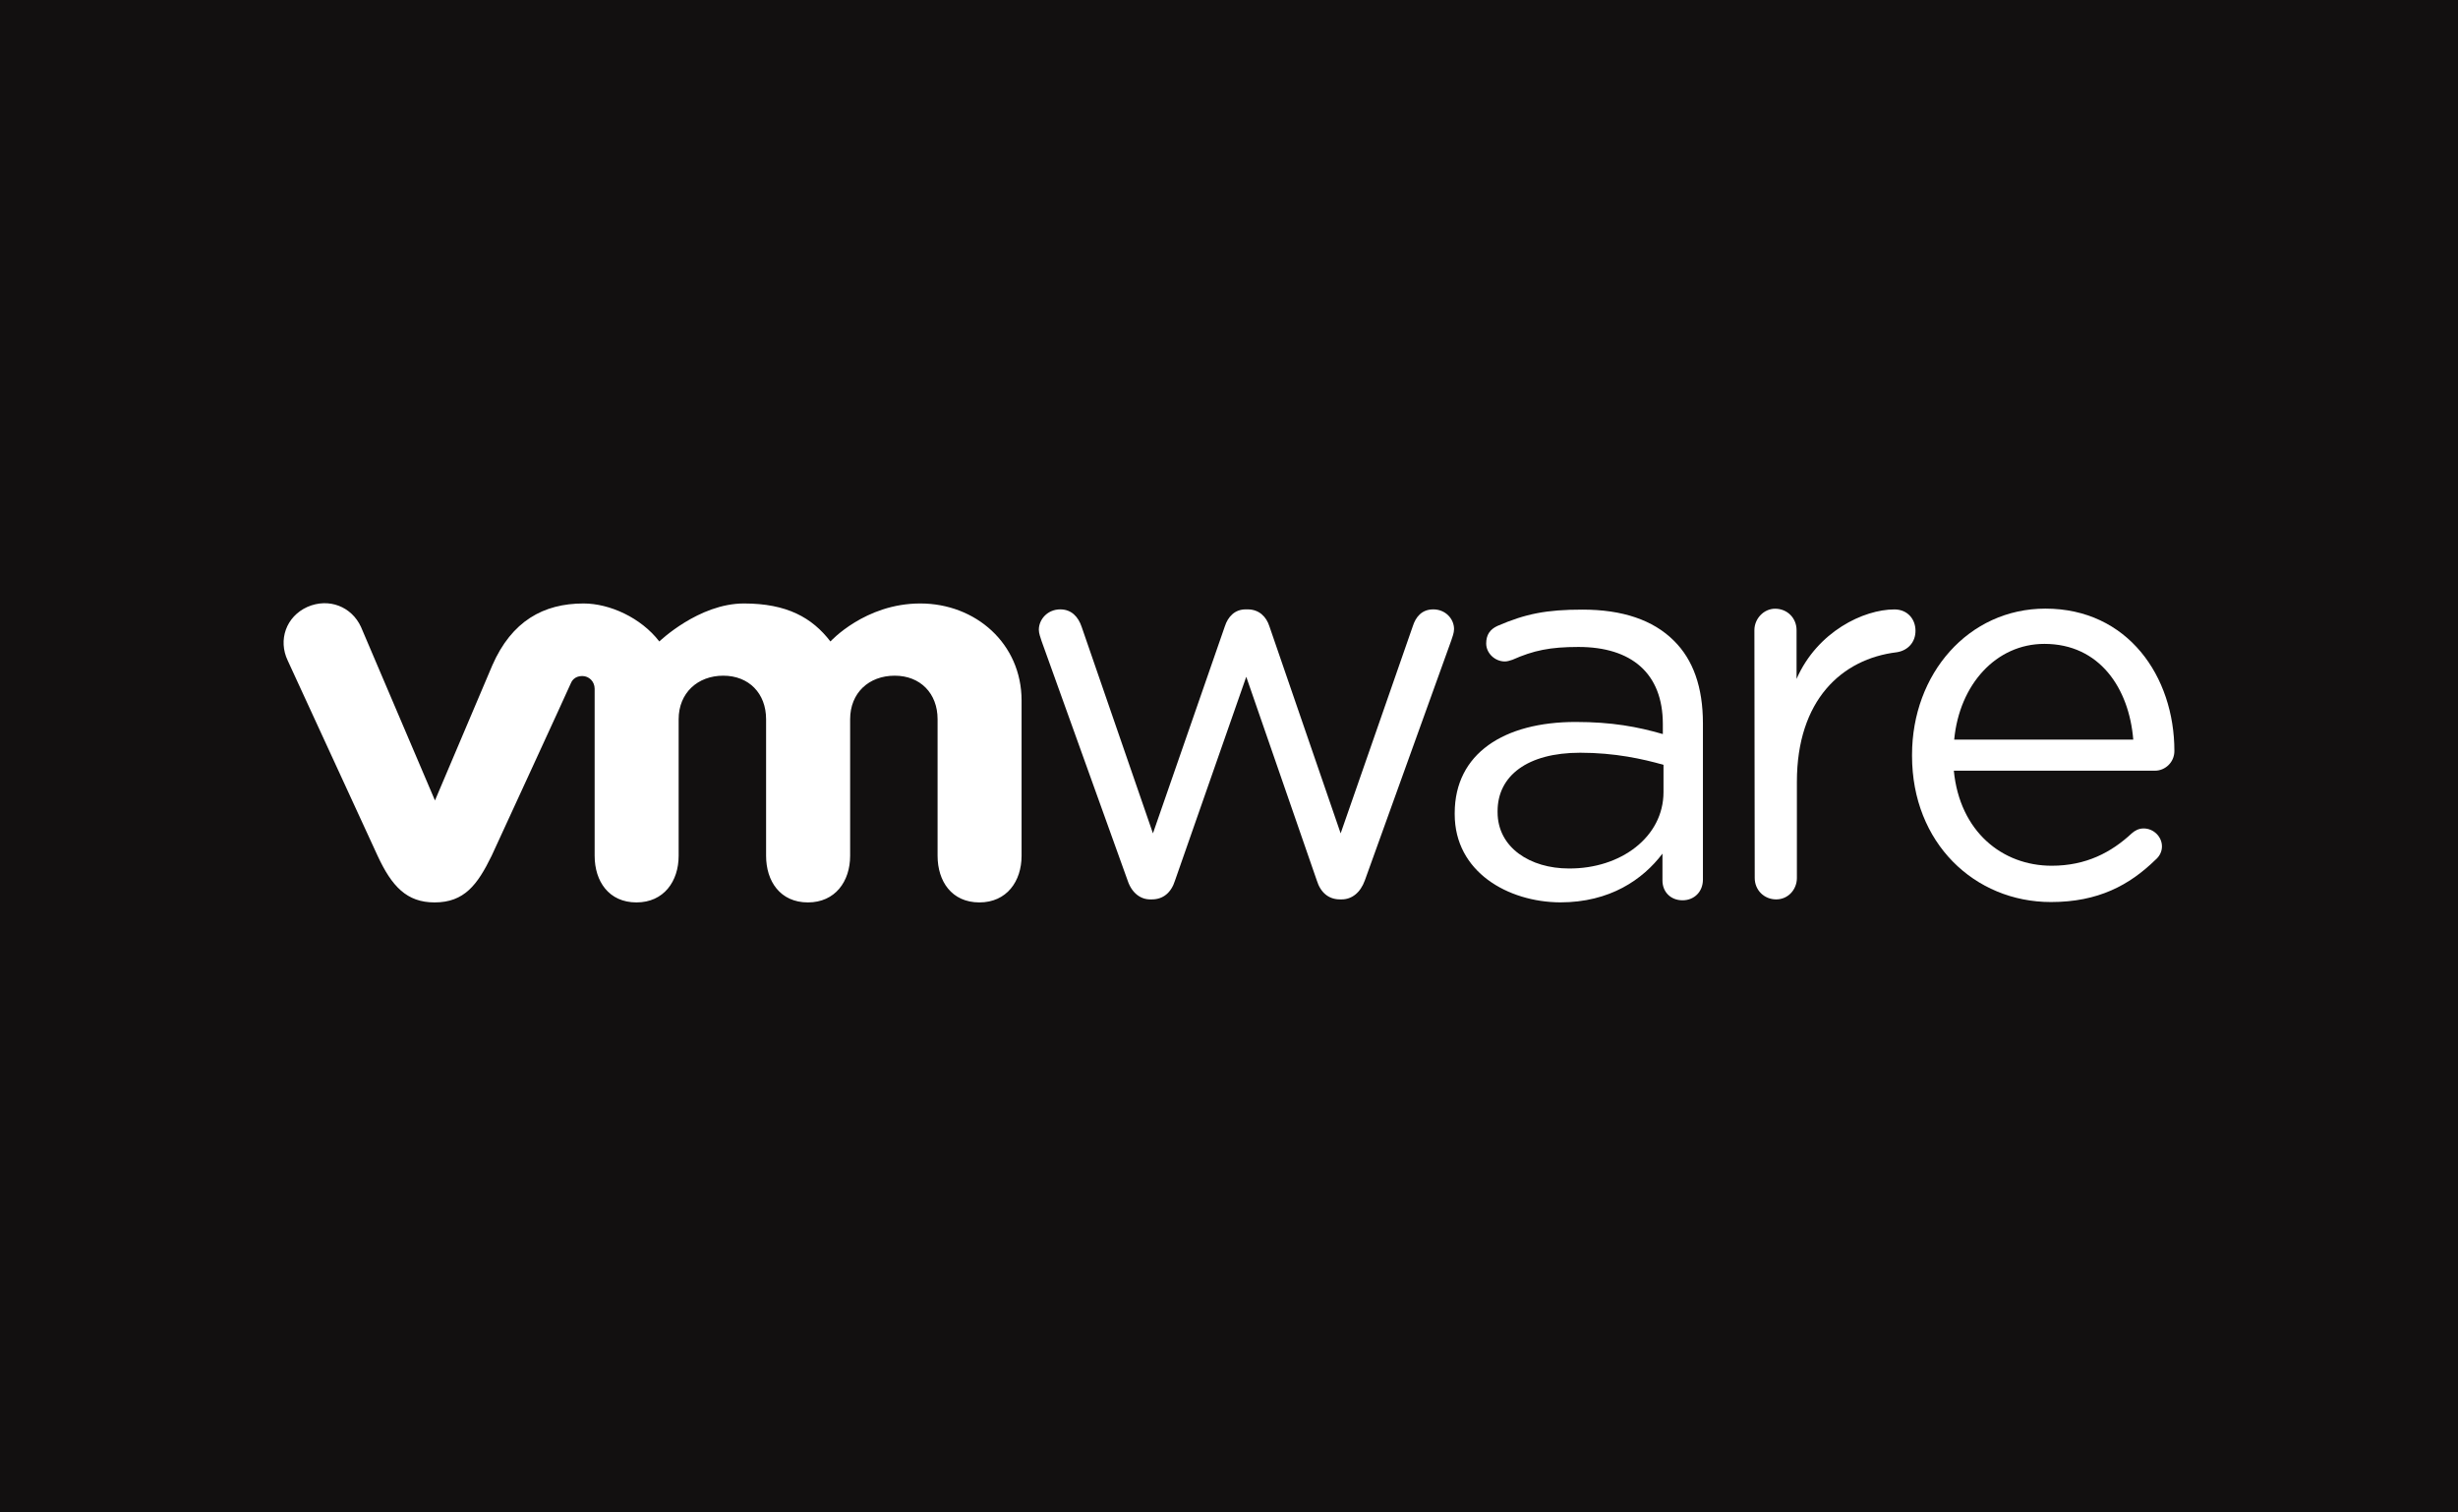
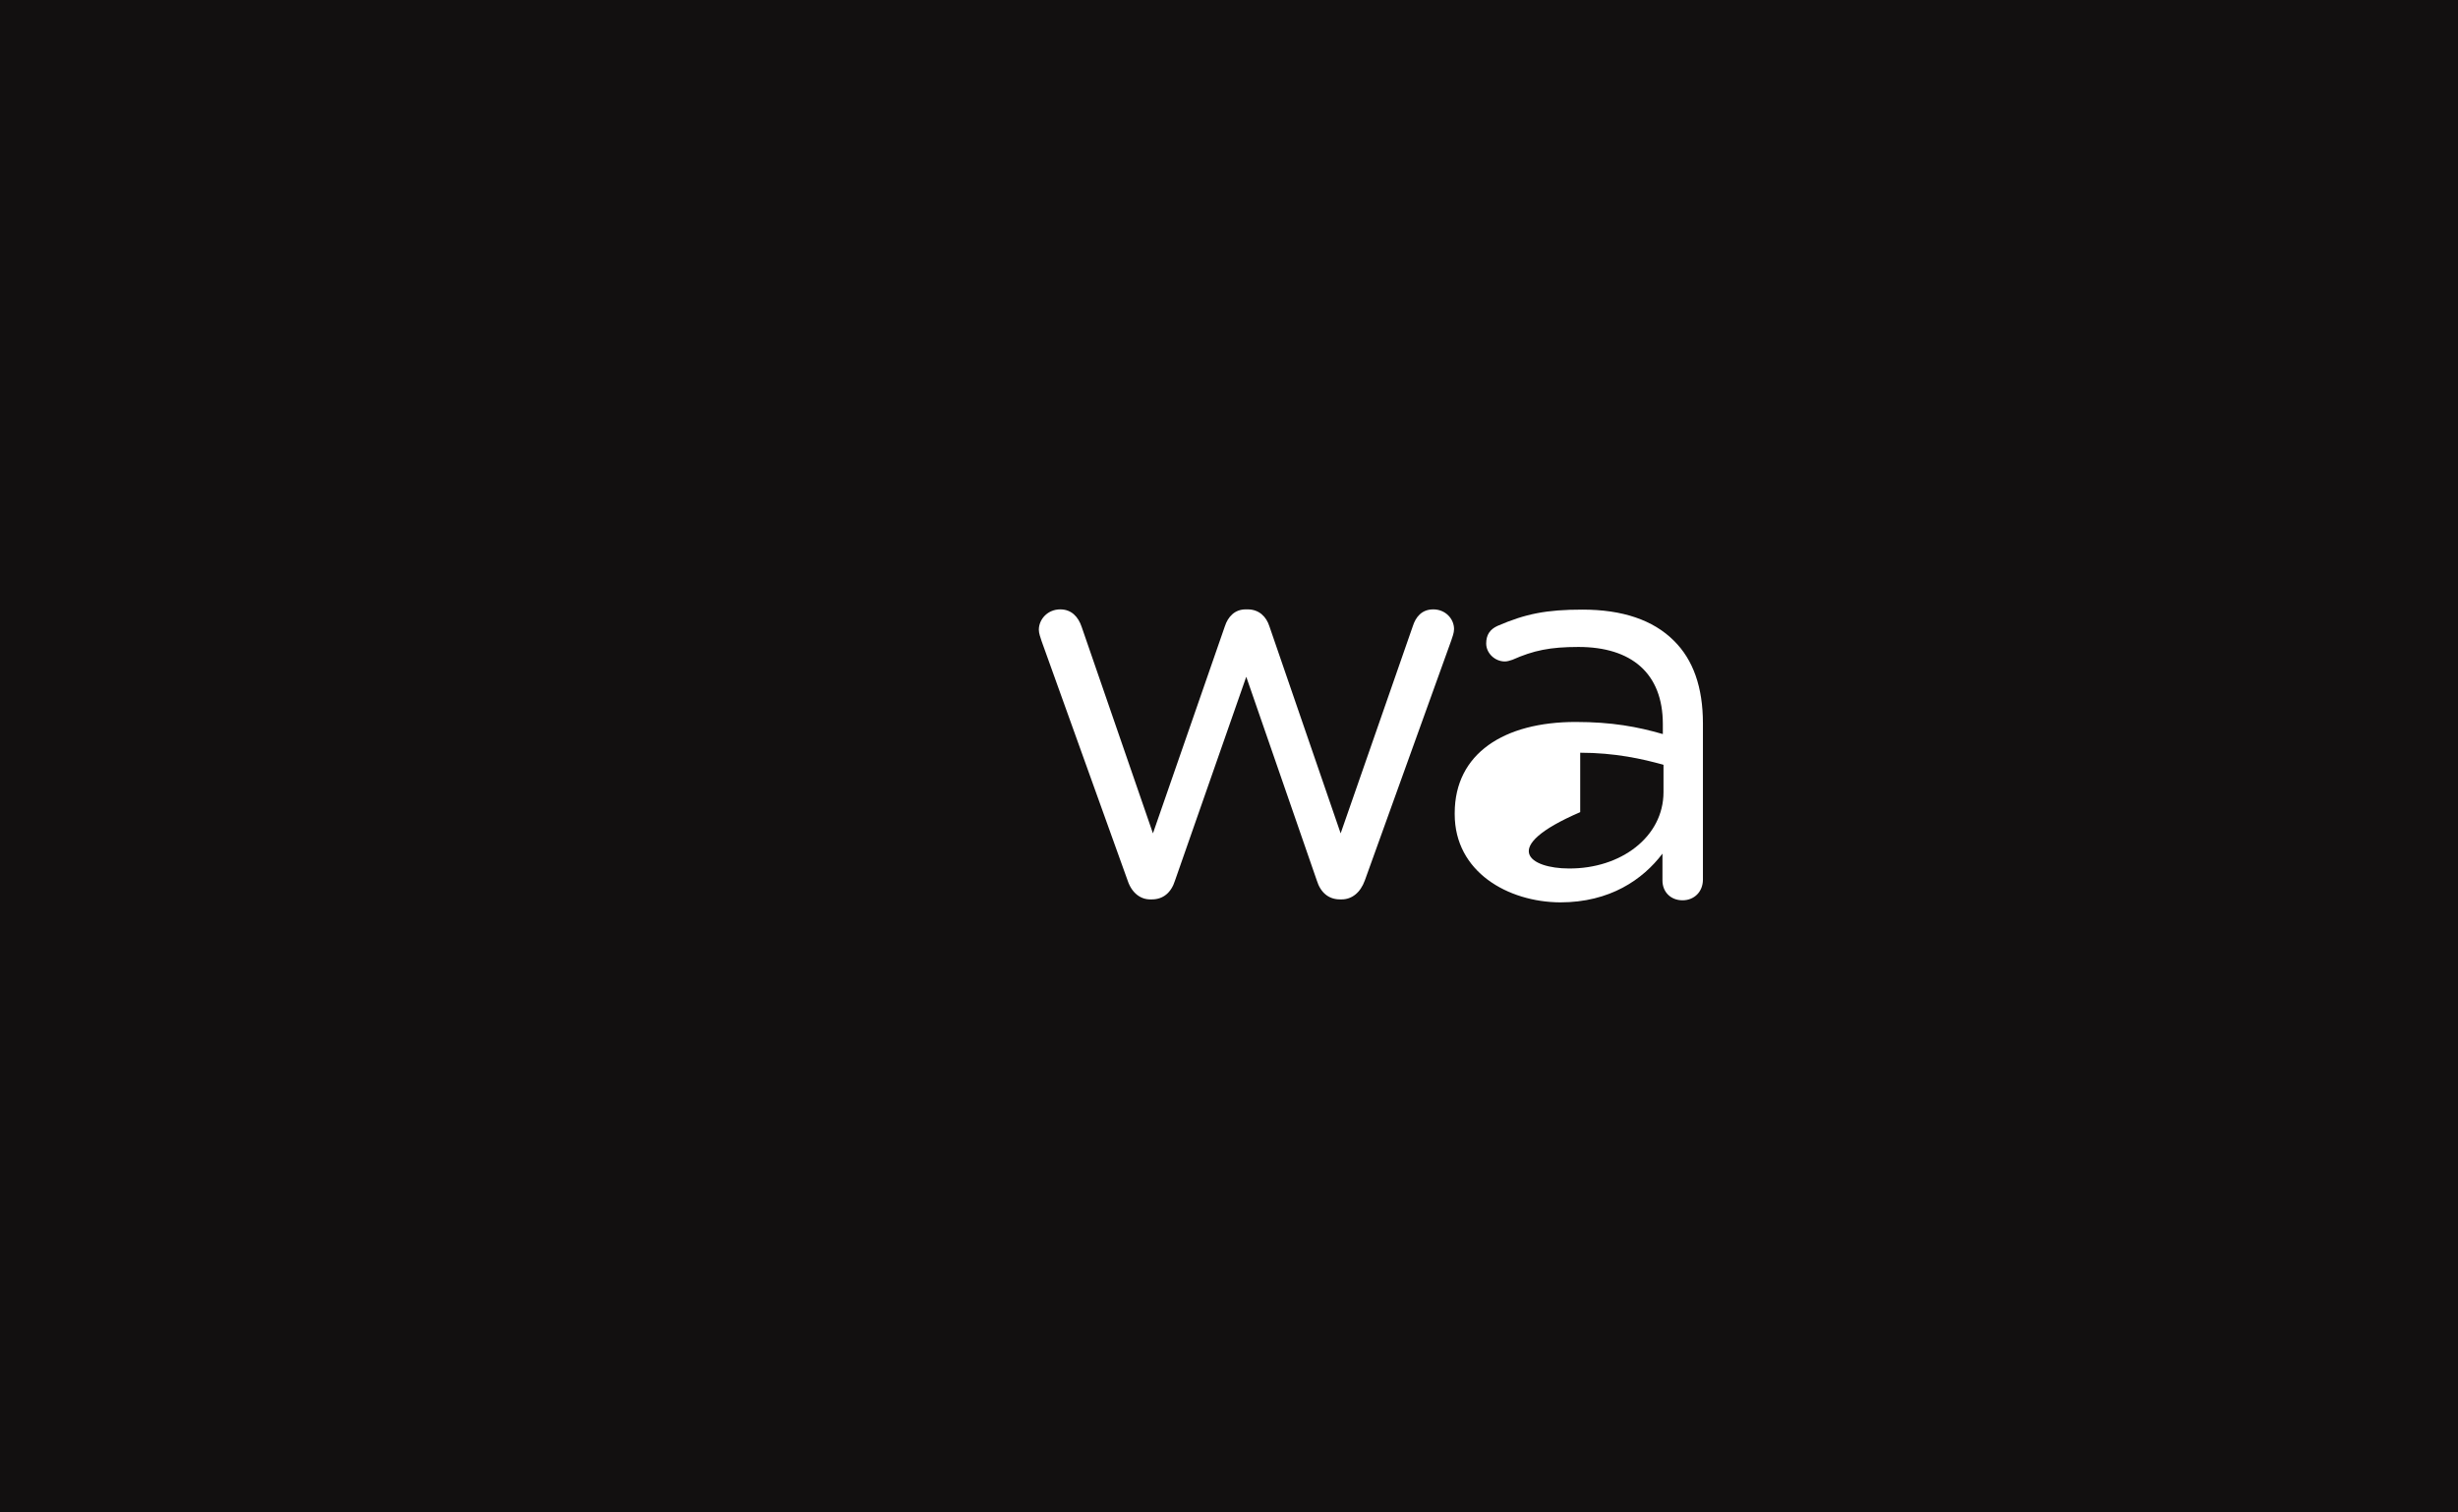
<svg xmlns="http://www.w3.org/2000/svg" width="52" height="32" viewBox="0 0 52 32" fill="none">
  <rect width="52" height="32" fill="#121010" />
  <g clip-path="url(#clip0_1629_1614)">
    <path d="M23.857 18.634L22.036 13.566C22.014 13.493 21.977 13.405 21.977 13.325C21.977 13.105 22.16 12.893 22.431 12.893C22.665 12.893 22.811 13.047 22.884 13.266L24.391 17.632L25.912 13.252C25.978 13.047 26.124 12.893 26.351 12.893H26.395C26.636 12.893 26.79 13.047 26.855 13.252L28.362 17.632L29.89 13.244C29.949 13.061 30.073 12.893 30.322 12.893C30.578 12.893 30.761 13.091 30.761 13.31C30.761 13.39 30.724 13.486 30.702 13.551L28.874 18.627C28.779 18.89 28.596 19.029 28.384 19.029H28.347C28.113 19.029 27.938 18.89 27.857 18.627L26.365 14.319L24.859 18.627C24.778 18.89 24.603 19.029 24.369 19.029H24.347C24.135 19.036 23.945 18.897 23.857 18.634Z" fill="white" />
-     <path d="M37.115 13.332C37.115 13.091 37.312 12.879 37.554 12.879C37.81 12.879 38.007 13.076 38.007 13.332V14.364C38.446 13.362 39.426 12.894 40.077 12.894C40.347 12.894 40.523 13.091 40.523 13.347C40.523 13.588 40.362 13.764 40.128 13.8C38.965 13.94 38.014 14.81 38.014 16.543V18.576C38.014 18.817 37.832 19.029 37.576 19.029C37.32 19.029 37.122 18.832 37.122 18.576L37.115 13.332Z" fill="white" />
-     <path d="M43.389 19.085C41.773 19.085 40.45 17.835 40.45 15.992V15.97C40.45 14.259 41.642 12.877 43.272 12.877C45.013 12.877 46 14.31 46 15.889C46 16.131 45.803 16.306 45.59 16.306H41.334C41.459 17.593 42.358 18.317 43.404 18.317C44.135 18.317 44.669 18.032 45.1 17.63C45.166 17.572 45.247 17.528 45.349 17.528C45.561 17.528 45.737 17.703 45.737 17.908C45.737 18.01 45.693 18.113 45.598 18.193C45.049 18.727 44.391 19.085 43.389 19.085ZM45.13 15.648C45.042 14.566 44.42 13.623 43.25 13.623C42.227 13.623 41.451 14.485 41.342 15.648H45.13Z" fill="white" />
-     <path d="M30.775 17.227V17.205C30.775 15.94 31.821 15.275 33.335 15.275C34.103 15.275 34.644 15.377 35.178 15.531V15.319C35.178 14.244 34.512 13.688 33.393 13.688C32.794 13.688 32.443 13.761 31.997 13.959C31.938 13.98 31.88 13.995 31.836 13.995C31.624 13.995 31.441 13.819 31.441 13.615C31.441 13.432 31.521 13.315 31.682 13.242C32.275 12.986 32.713 12.898 33.481 12.898C34.322 12.898 34.973 13.117 35.412 13.556C35.821 13.959 36.026 14.543 36.026 15.304V18.61C36.026 18.866 35.843 19.048 35.595 19.048C35.339 19.048 35.17 18.866 35.17 18.631V18.061C34.754 18.61 34.059 19.092 33.006 19.092C31.902 19.085 30.775 18.449 30.775 17.227ZM35.192 16.759V16.182C34.754 16.057 34.161 15.926 33.43 15.926C32.311 15.926 31.682 16.416 31.682 17.162V17.183C31.682 17.937 32.377 18.375 33.189 18.375C34.286 18.383 35.192 17.71 35.192 16.759Z" fill="white" />
-     <path d="M7.637 13.265C7.439 12.833 6.956 12.643 6.503 12.841C6.05 13.045 5.881 13.543 6.086 13.974L7.988 18.106C8.287 18.75 8.602 19.093 9.194 19.093C9.823 19.093 10.101 18.72 10.401 18.106C10.401 18.106 12.061 14.501 12.076 14.457C12.09 14.42 12.149 14.303 12.317 14.303C12.463 14.303 12.58 14.42 12.58 14.574V18.106C12.58 18.647 12.88 19.093 13.465 19.093C14.043 19.093 14.357 18.647 14.357 18.106V15.217C14.357 14.662 14.759 14.296 15.301 14.296C15.842 14.296 16.207 14.669 16.207 15.217V18.106C16.207 18.647 16.507 19.093 17.092 19.093C17.67 19.093 17.985 18.647 17.985 18.106V15.217C17.985 14.662 18.379 14.296 18.928 14.296C19.469 14.296 19.835 14.669 19.835 15.217V18.106C19.835 18.647 20.134 19.093 20.72 19.093C21.297 19.093 21.612 18.647 21.612 18.106V14.822C21.612 13.616 20.639 12.768 19.469 12.768C18.299 12.768 17.568 13.572 17.568 13.572C17.18 13.067 16.646 12.768 15.739 12.768C14.781 12.768 13.948 13.572 13.948 13.572C13.56 13.067 12.895 12.768 12.346 12.768C11.498 12.768 10.825 13.14 10.415 14.077L9.202 16.936L7.637 13.265Z" fill="white" />
+     <path d="M30.775 17.227V17.205C30.775 15.94 31.821 15.275 33.335 15.275C34.103 15.275 34.644 15.377 35.178 15.531V15.319C35.178 14.244 34.512 13.688 33.393 13.688C32.794 13.688 32.443 13.761 31.997 13.959C31.938 13.98 31.88 13.995 31.836 13.995C31.624 13.995 31.441 13.819 31.441 13.615C31.441 13.432 31.521 13.315 31.682 13.242C32.275 12.986 32.713 12.898 33.481 12.898C34.322 12.898 34.973 13.117 35.412 13.556C35.821 13.959 36.026 14.543 36.026 15.304V18.61C36.026 18.866 35.843 19.048 35.595 19.048C35.339 19.048 35.17 18.866 35.17 18.631V18.061C34.754 18.61 34.059 19.092 33.006 19.092C31.902 19.085 30.775 18.449 30.775 17.227ZM35.192 16.759V16.182C34.754 16.057 34.161 15.926 33.43 15.926V17.183C31.682 17.937 32.377 18.375 33.189 18.375C34.286 18.383 35.192 17.71 35.192 16.759Z" fill="white" />
  </g>
  <defs>
    <clipPath id="clip0_1629_1614">
      <rect width="40" height="20" fill="white" transform="translate(6 6)" />
    </clipPath>
  </defs>
</svg>